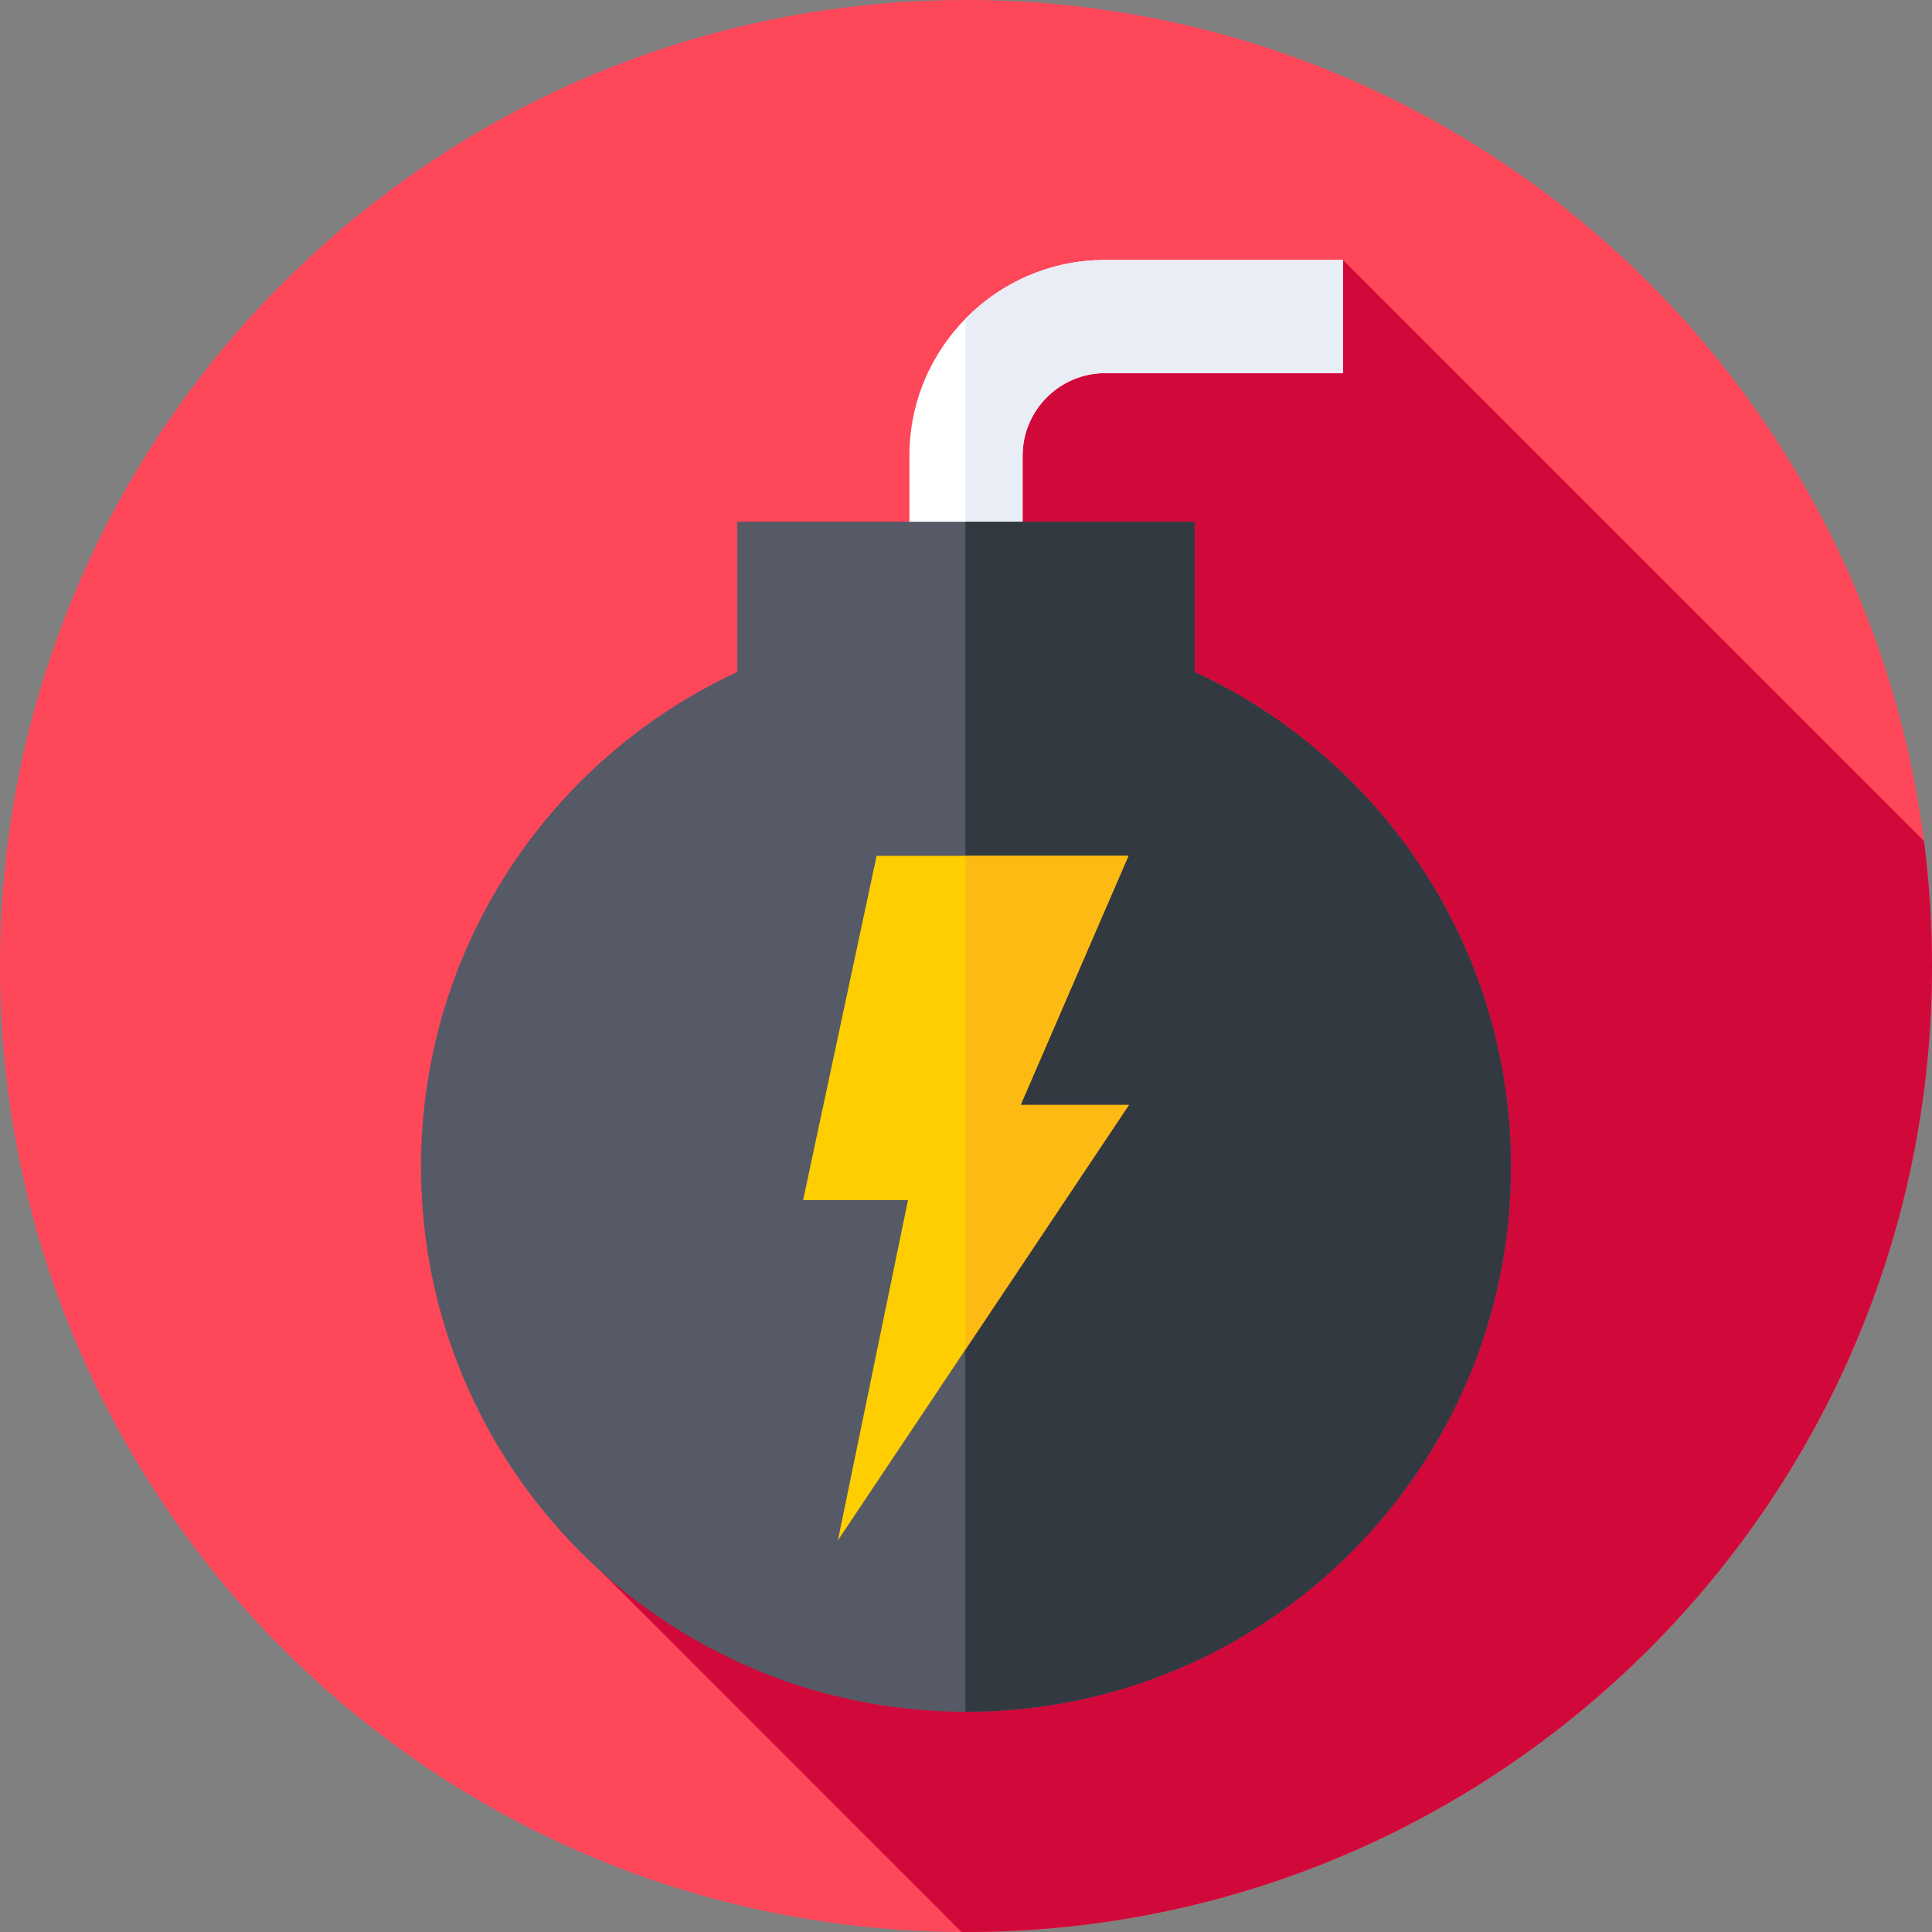
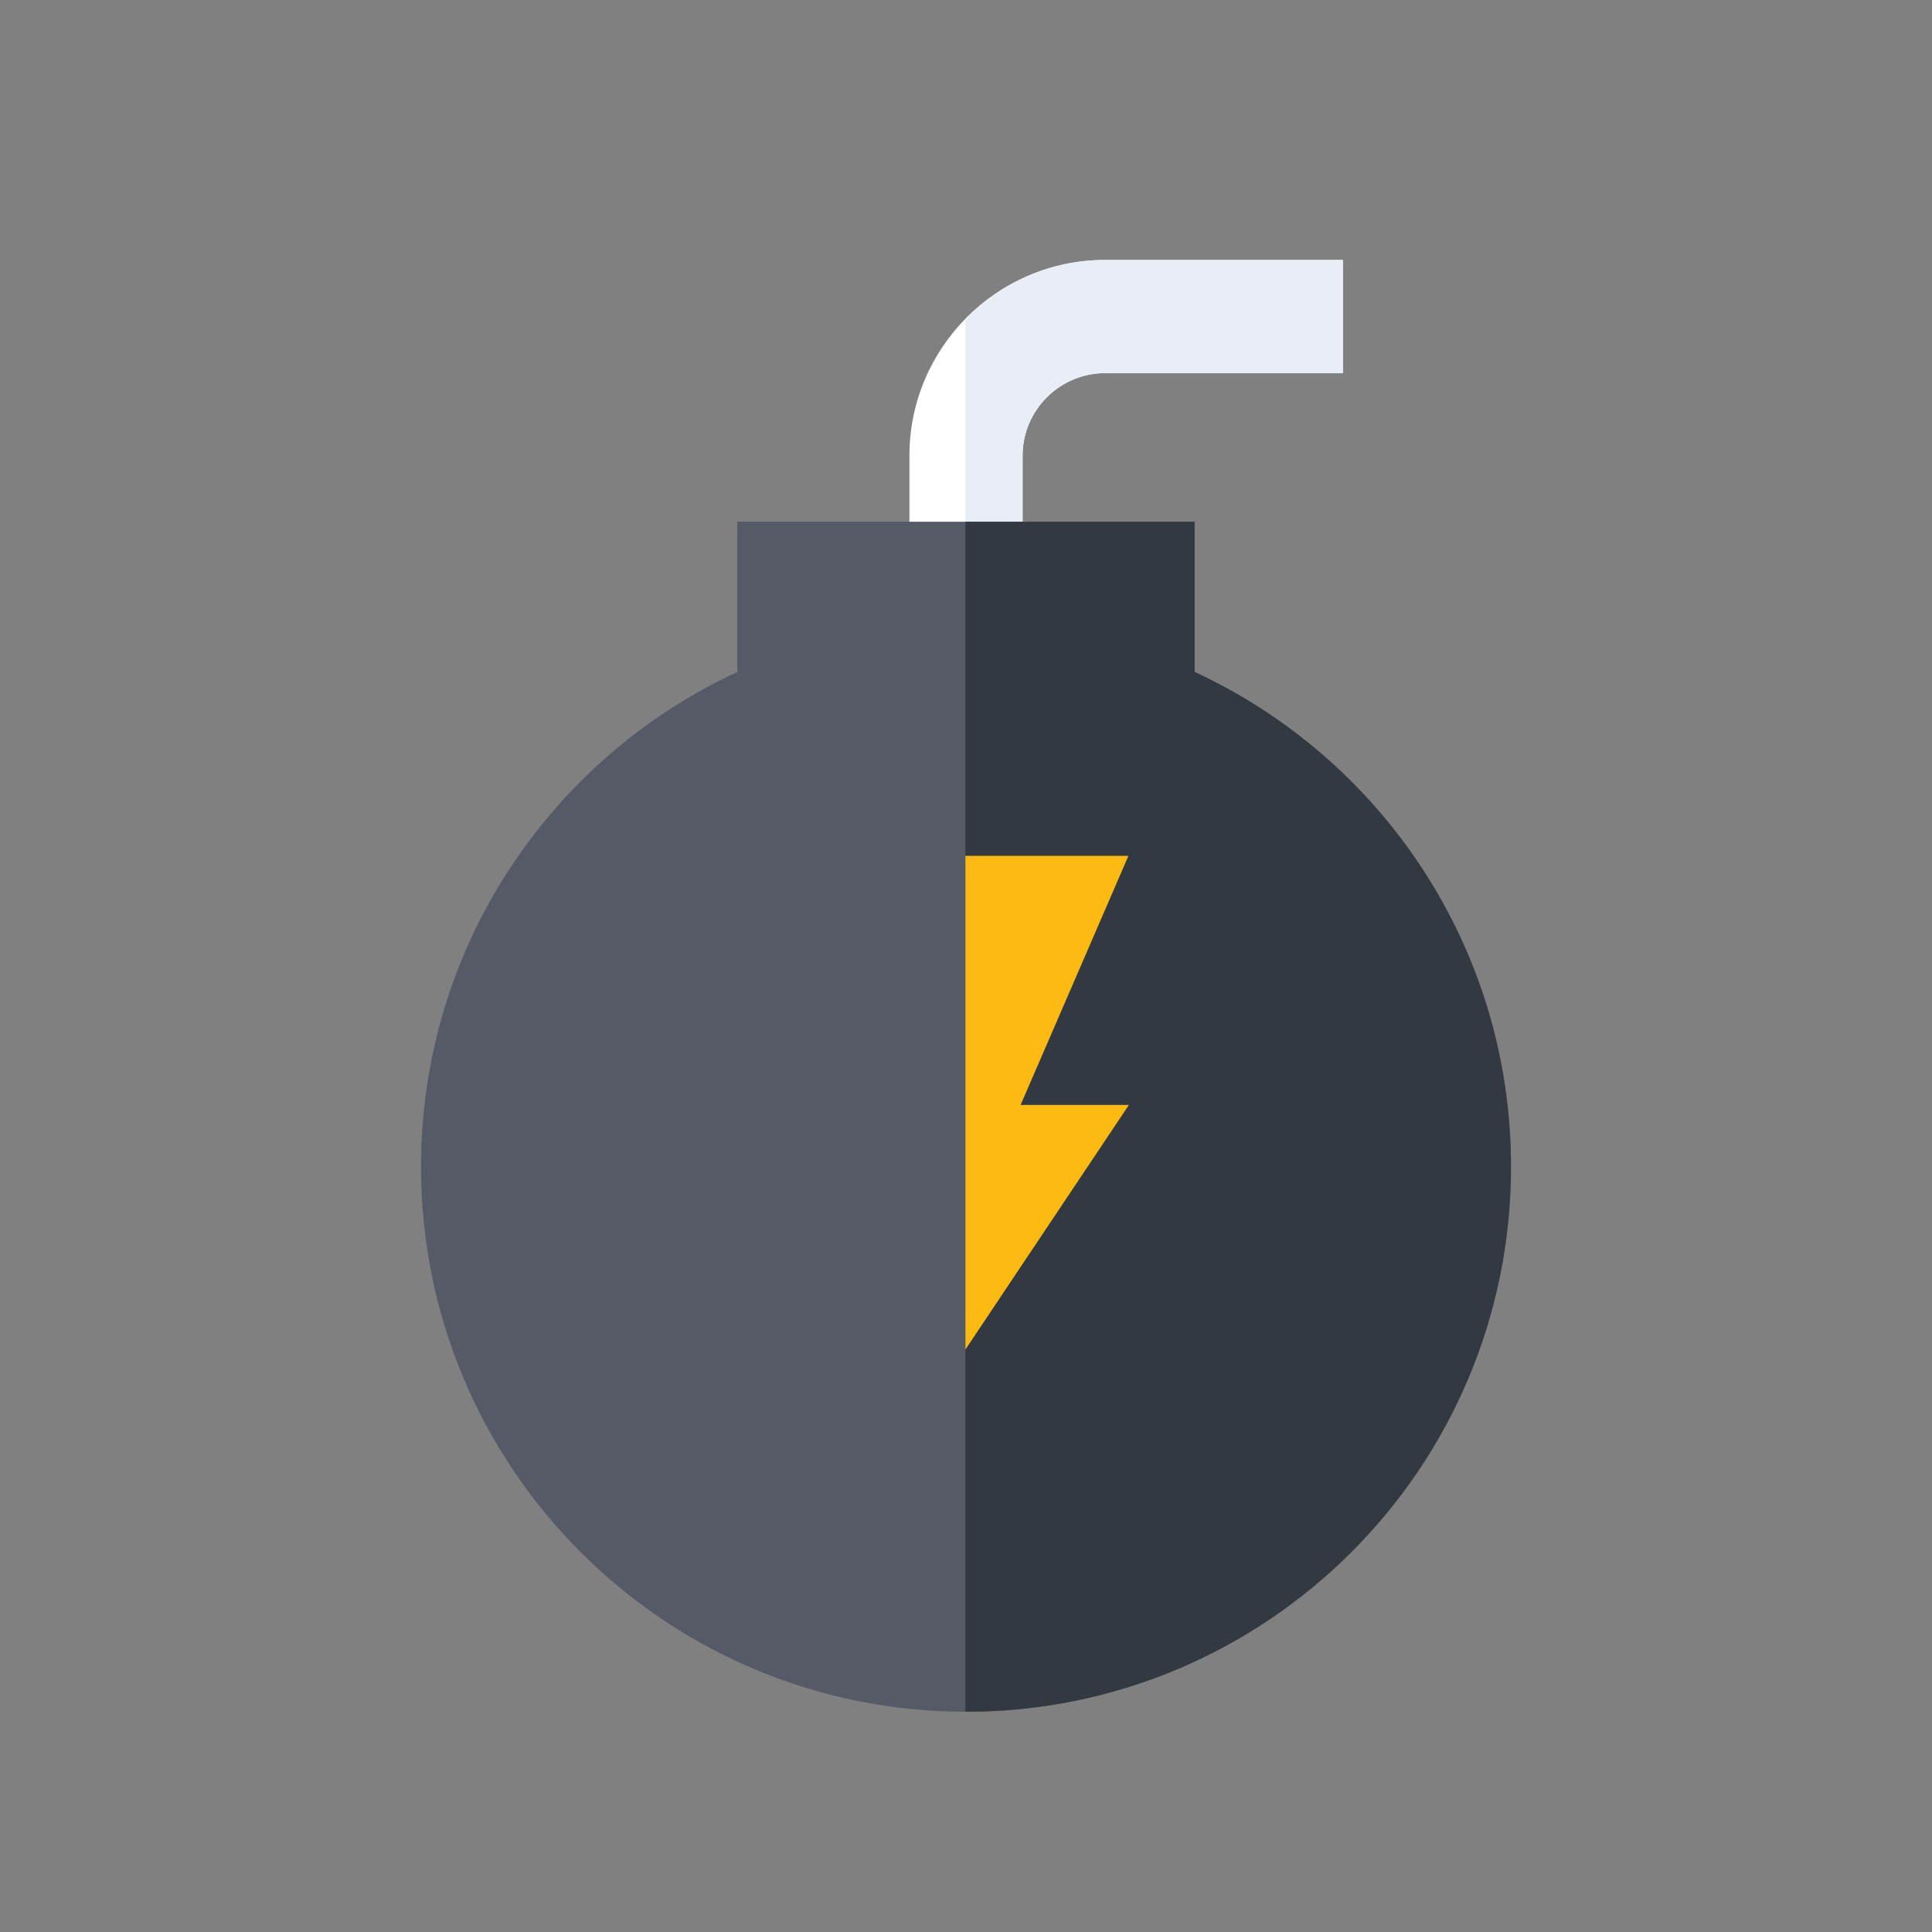
<svg xmlns="http://www.w3.org/2000/svg" width="38" height="38" viewBox="0 0 38 38" fill="none">
  <rect x="0" y="0" width="38" height="38" fill="#808080" stroke="none" />
  <g clip-path="url(#clip0_153_2)">
-     <path d="M19 38C29.493 38 38 29.493 38 19C38 8.507 29.493 0 19 0C8.507 0 0 8.507 0 19C0 29.493 8.507 38 19 38Z" fill="#FF475A" />
-     <path d="M38 19C38 18.167 37.946 17.347 37.842 16.542L26.413 5.113L20.127 6.992L11.817 30.904L18.912 38C18.941 38 18.971 38 19 38C29.493 38 38 29.493 38 19Z" fill="#D1093A" />
    <path d="M20.113 11.873H17.887V8.963C17.887 6.84 19.614 5.113 21.737 5.113H26.413V7.339H21.737C20.842 7.339 20.113 8.068 20.113 8.963V11.873Z" fill="white" />
    <path d="M21.737 5.113C20.662 5.113 19.688 5.557 18.988 6.27V11.873H20.113V8.963C20.113 8.068 20.842 7.339 21.737 7.339H26.413V5.113H21.737Z" fill="#E9EDF5" />
    <path d="M23.497 13.217V10.262H14.502V13.217C10.829 14.917 8.281 18.635 8.281 22.949C8.281 28.869 13.08 33.668 19 33.668C24.92 33.668 29.719 28.869 29.719 22.949C29.719 18.635 27.171 14.917 23.497 13.217Z" fill="#555A66" />
    <path d="M23.497 13.217V10.262H18.988V33.667C18.992 33.667 18.996 33.668 19 33.668C24.92 33.668 29.719 28.869 29.719 22.949C29.719 18.635 27.171 14.917 23.497 13.217Z" fill="#333940" />
-     <path d="M15.796 23.605L17.242 16.833H22.195L20.074 21.733H22.204L16.48 30.298L17.859 23.605H15.796Z" fill="#FFCE00" />
    <path d="M20.074 21.733L22.195 16.833H18.988V26.544L22.204 21.733H20.074Z" fill="#FDBA12" />
  </g>
  <defs>
    <clipPath id="clip0_153_2">
      <rect width="38" height="38" fill="white" />
    </clipPath>
  </defs>
</svg>